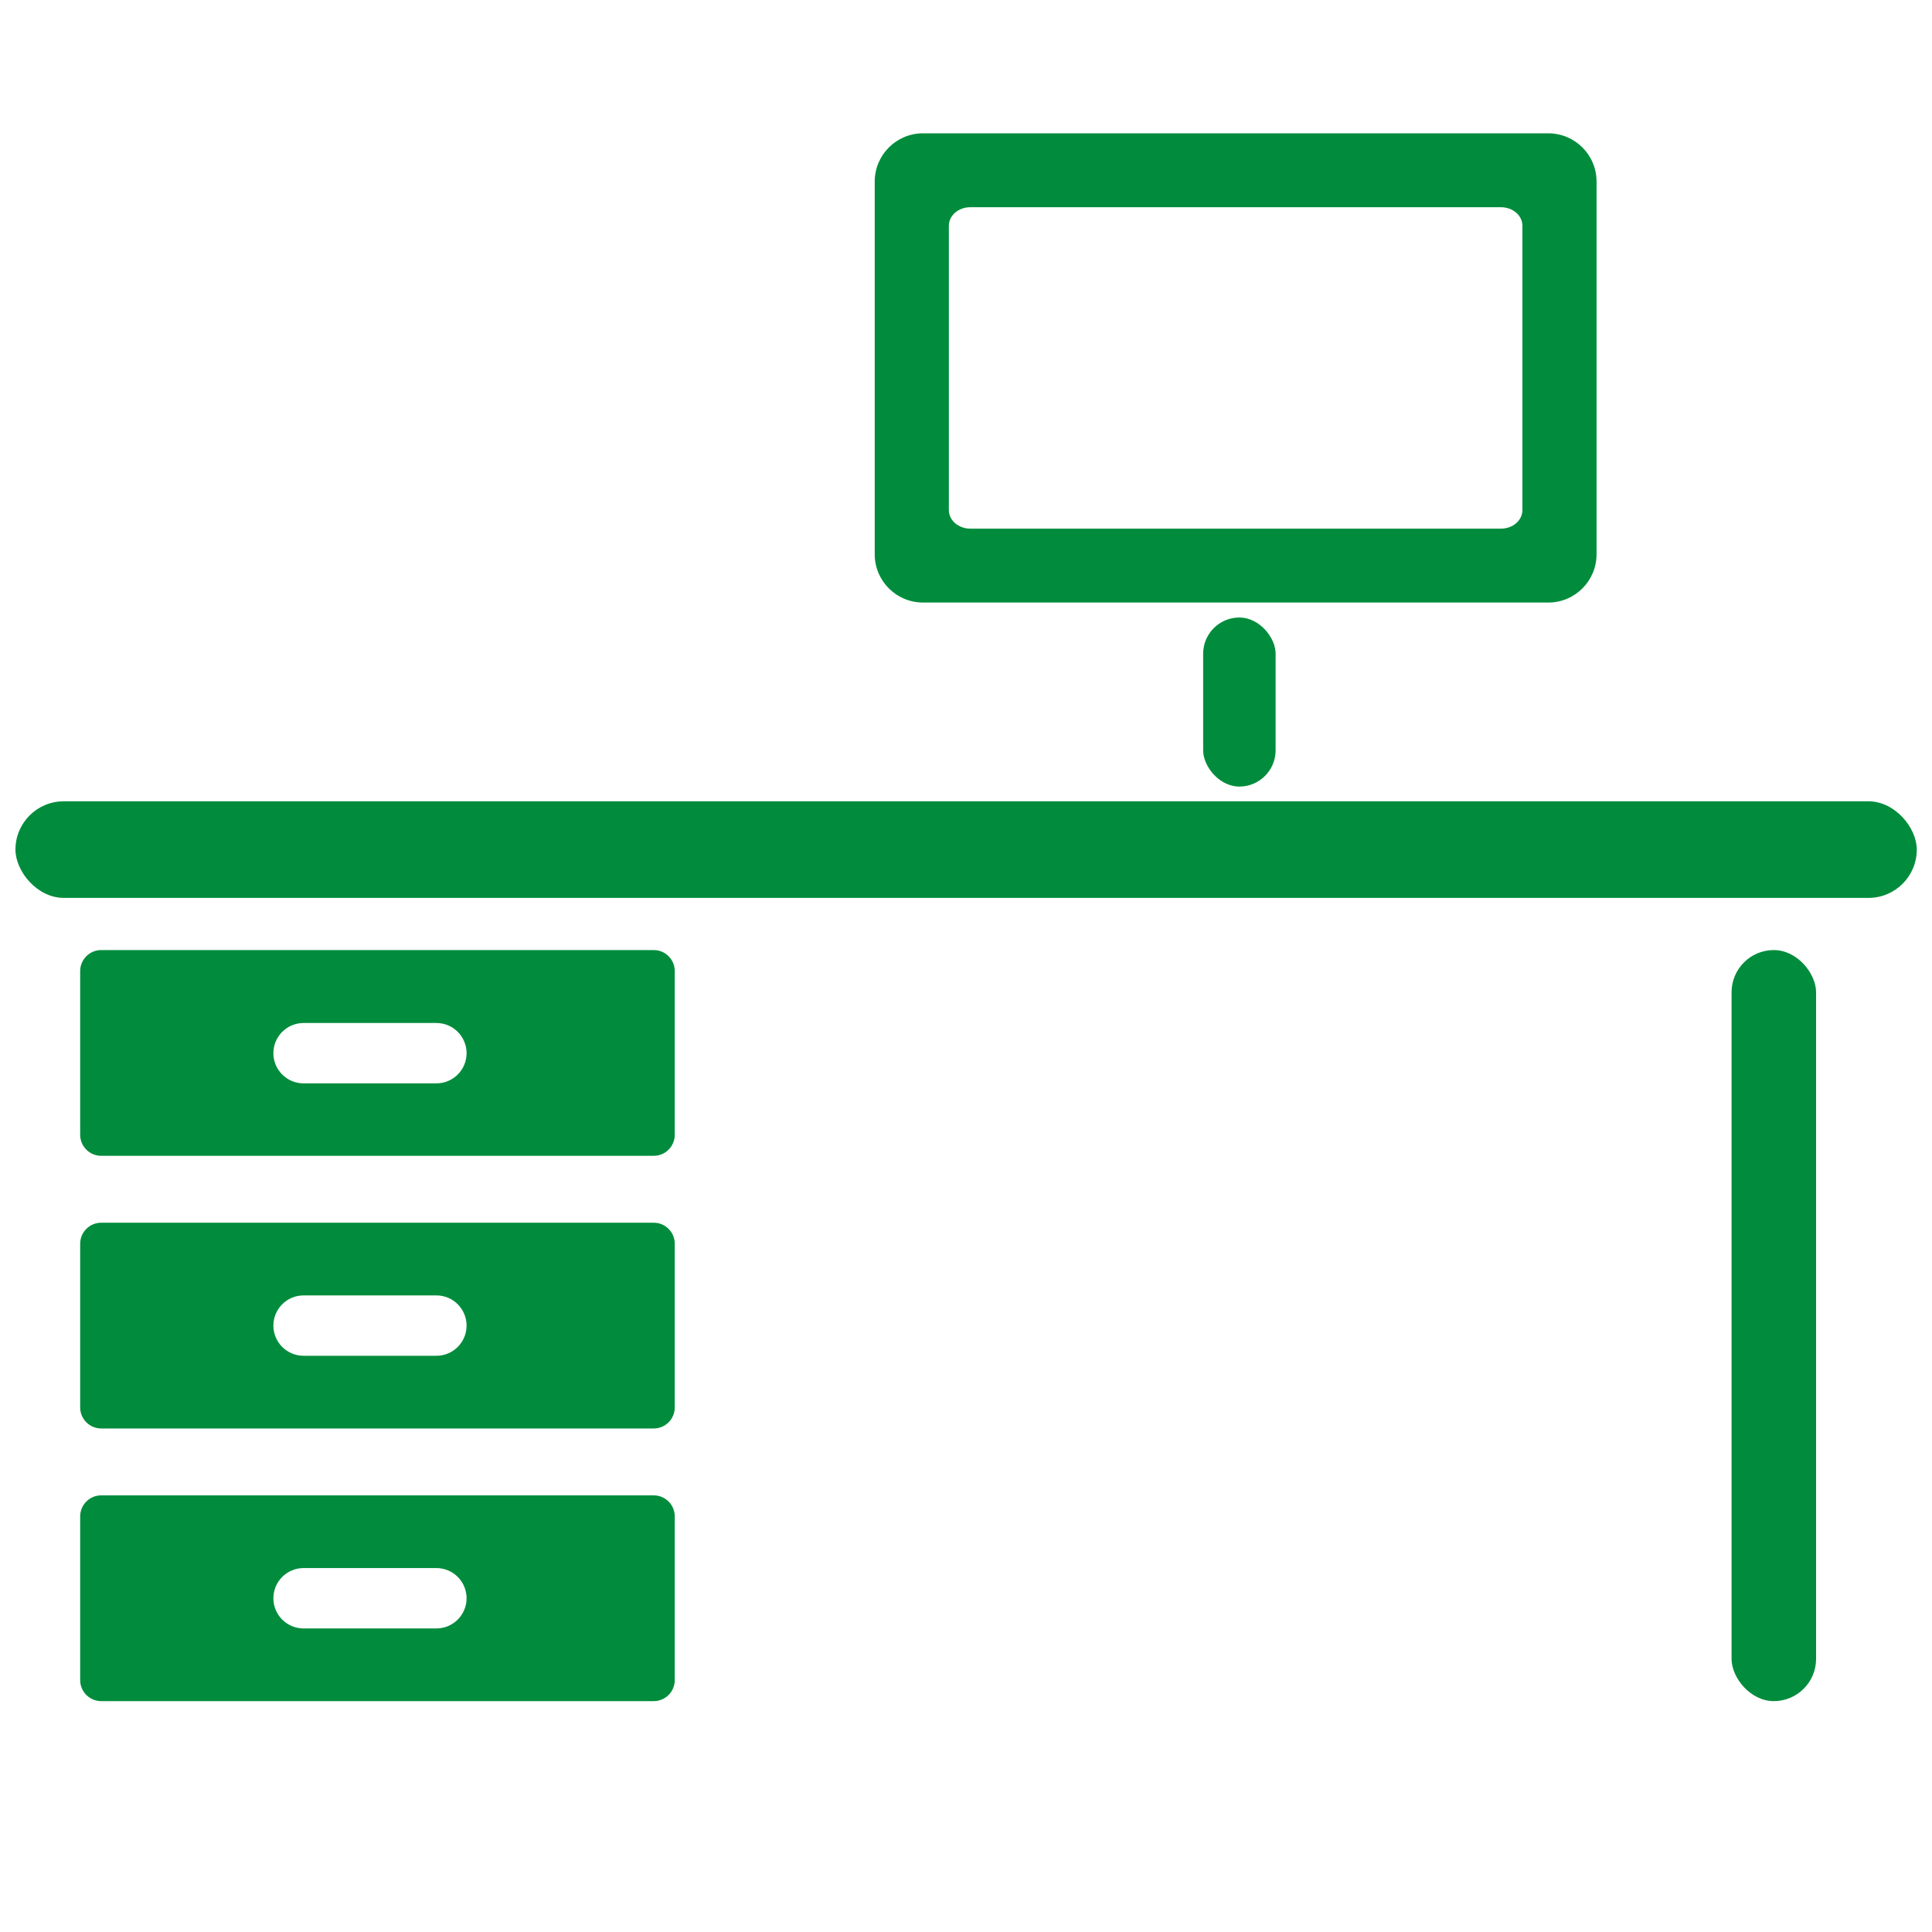
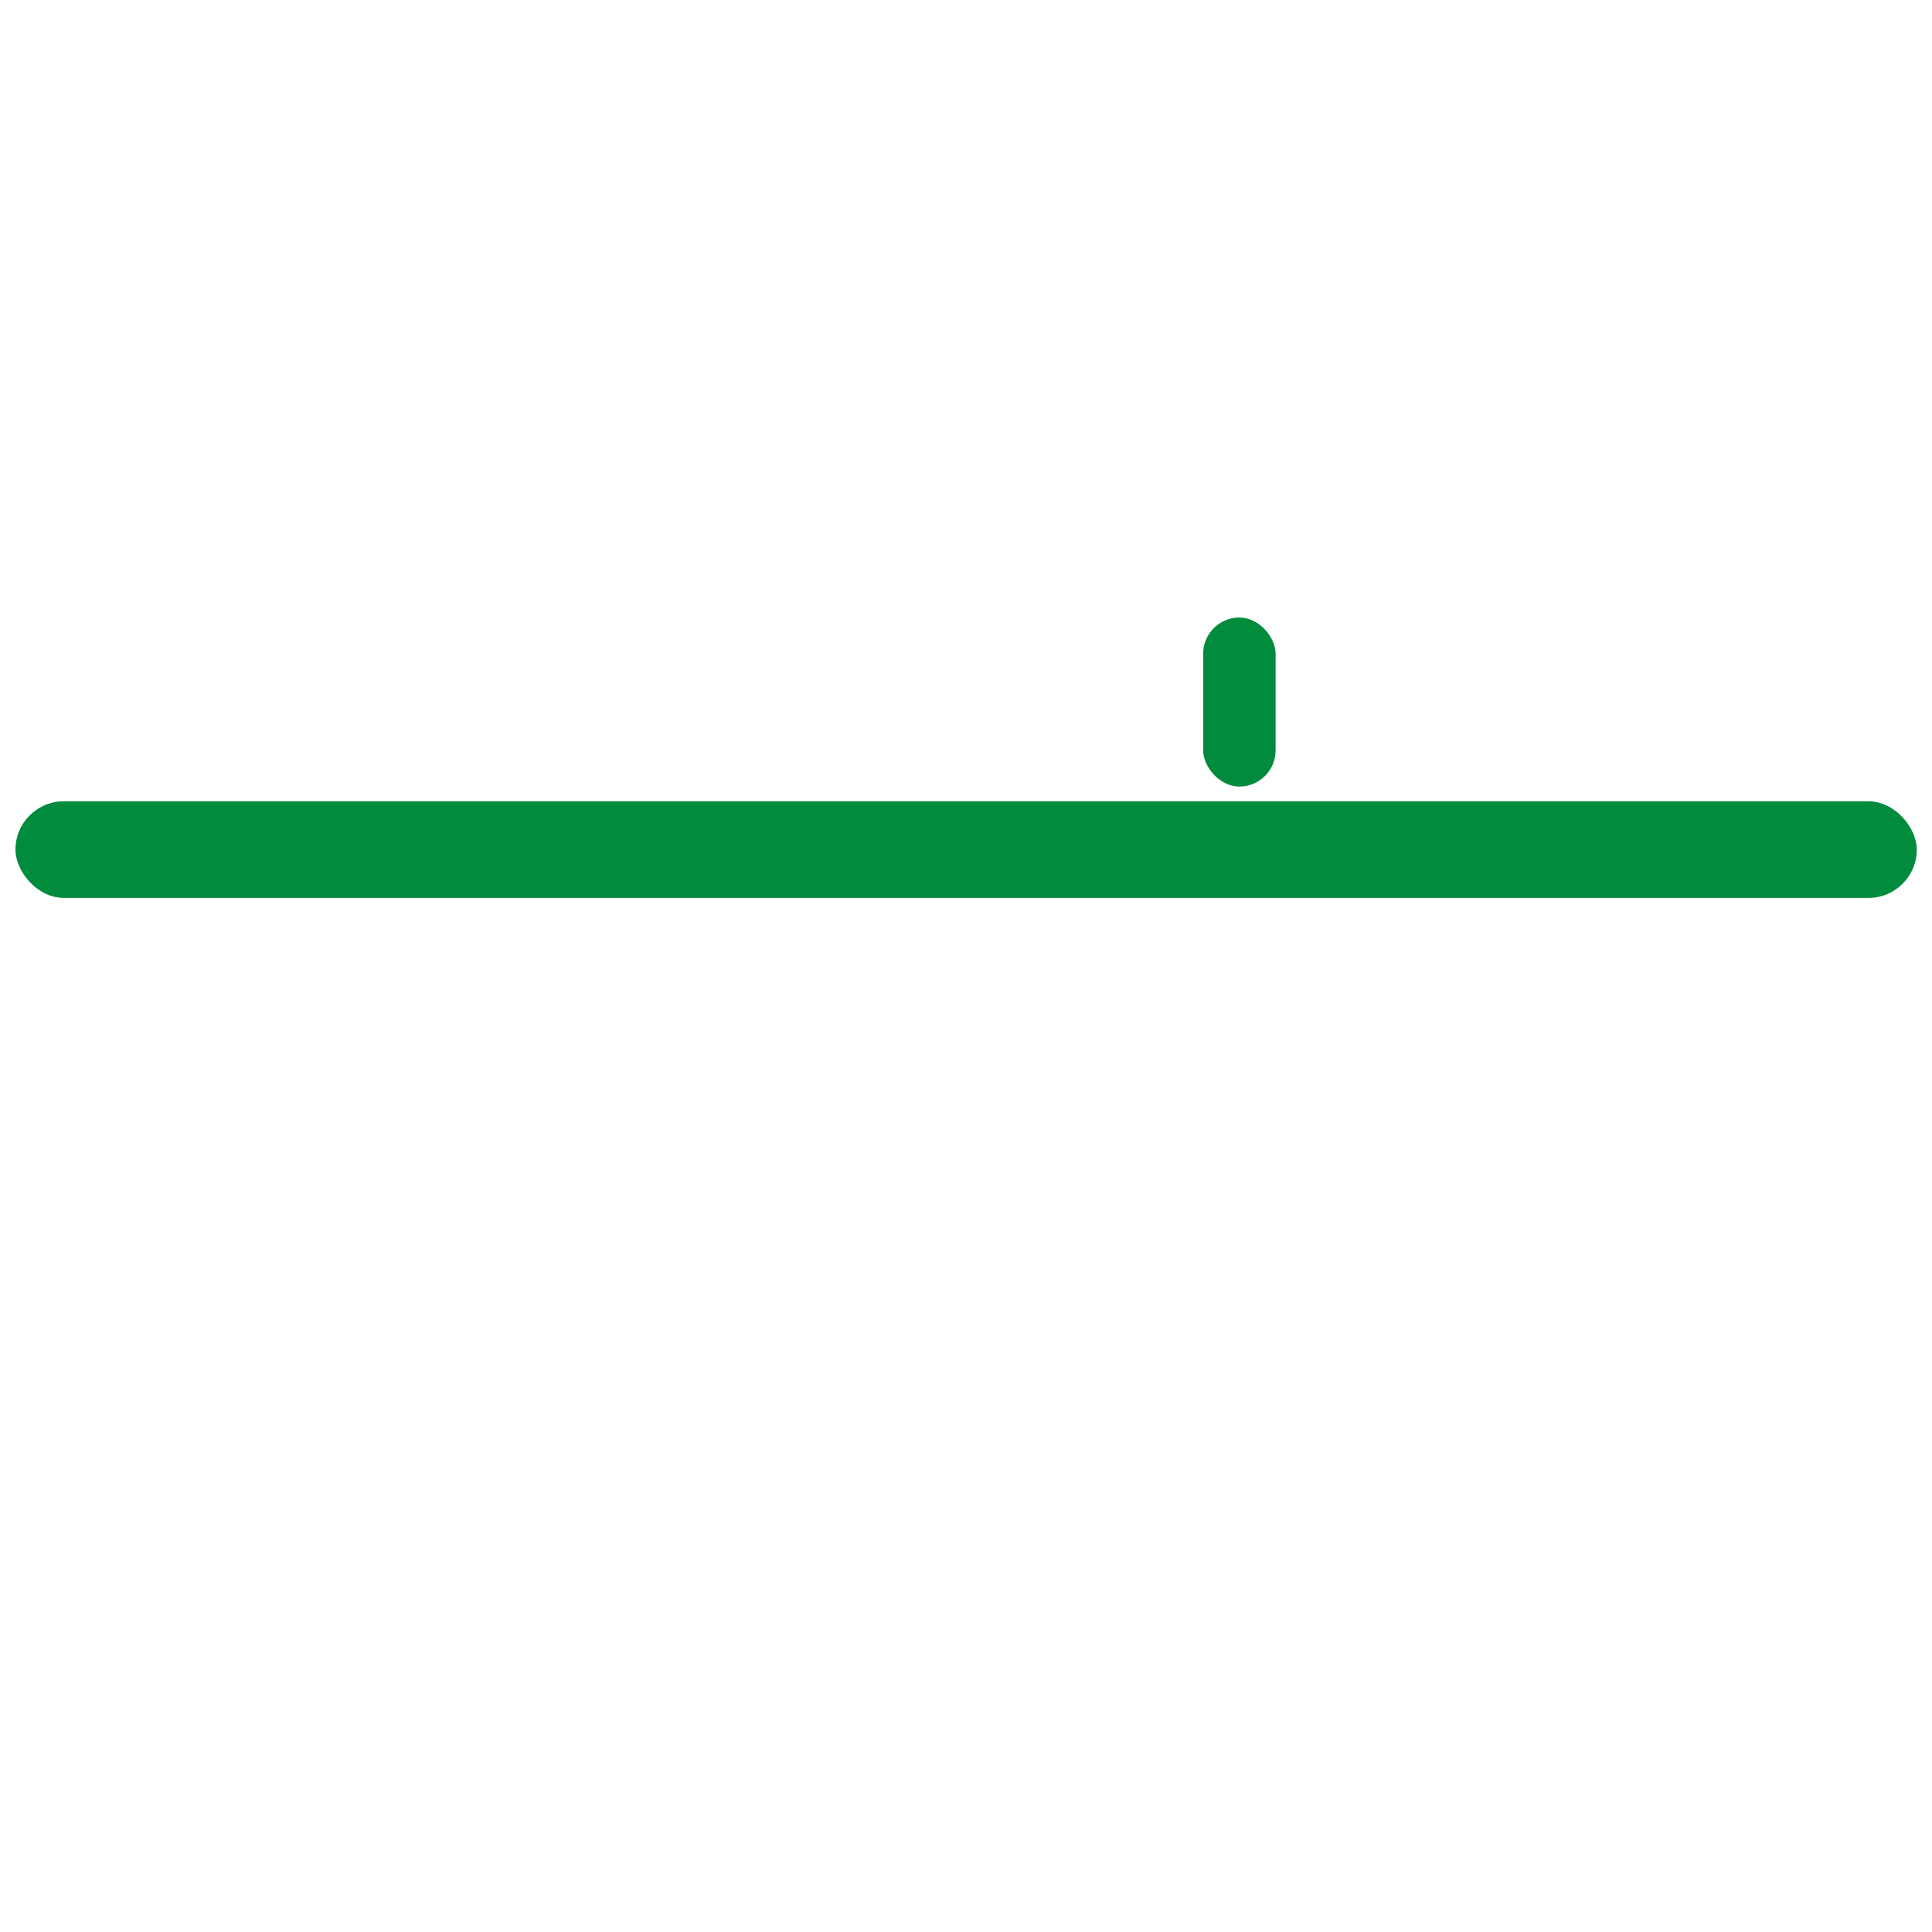
<svg xmlns="http://www.w3.org/2000/svg" id="Ebene_1" data-name="Ebene 1" version="1.1" viewBox="0 0 80 80">
  <rect x=".64" y="33.18" width="78.73" height="4" rx="2" ry="2" style="fill: #008c3c; stroke-width: 0px;" />
-   <rect x="71.7" y="39.34" width="3.5" height="31.1" rx="1.75" ry="1.75" style="fill: #008c3c; stroke-width: 0px;" />
-   <path d="M64.11,5.52h-25.89c-1.11,0-2,.9-2,2v15.43c0,1.11.9,2,2,2h25.89c1.11,0,2-.9,2-2V7.52c0-1.11-.9-2-2-2ZM63.04,21.12c0,.43-.4.77-.89.77h-21.97c-.49,0-.89-.34-.89-.77v-11.77c0-.43.4-.77.89-.77h21.97c.49,0,.89.34.89.77v11.77Z" style="fill: #008c3c; stroke-width: 0px;" />
  <rect x="49.82" y="25.57" width="3" height="7" rx="1.5" ry="1.5" style="fill: #008c3c; stroke-width: 0px;" />
-   <path d="M27.07,39.34H4.19c-.48,0-.87.39-.87.87v6.78c0,.48.39.87.87.87h22.88c.48,0,.87-.39.87-.87v-6.78c0-.48-.39-.87-.87-.87ZM18.07,44.86h-5.5c-.69,0-1.25-.56-1.25-1.25s.56-1.25,1.25-1.25h5.5c.69,0,1.25.56,1.25,1.25s-.56,1.25-1.25,1.25Z" style="fill: #008c3c; stroke-width: 0px;" />
-   <path d="M27.07,50.63H4.19c-.48,0-.87.39-.87.87v6.78c0,.48.39.87.87.87h22.88c.48,0,.87-.39.87-.87v-6.78c0-.48-.39-.87-.87-.87ZM18.07,56.14h-5.5c-.69,0-1.25-.56-1.25-1.25s.56-1.25,1.25-1.25h5.5c.69,0,1.25.56,1.25,1.25s-.56,1.25-1.25,1.25Z" style="fill: #008c3c; stroke-width: 0px;" />
-   <path d="M27.07,61.92H4.19c-.48,0-.87.39-.87.87v6.78c0,.48.39.87.87.87h22.88c.48,0,.87-.39.87-.87v-6.78c0-.48-.39-.87-.87-.87ZM18.07,67.43h-5.5c-.69,0-1.25-.56-1.25-1.25s.56-1.25,1.25-1.25h5.5c.69,0,1.25.56,1.25,1.25s-.56,1.25-1.25,1.25Z" style="fill: #008c3c; stroke-width: 0px;" />
</svg>